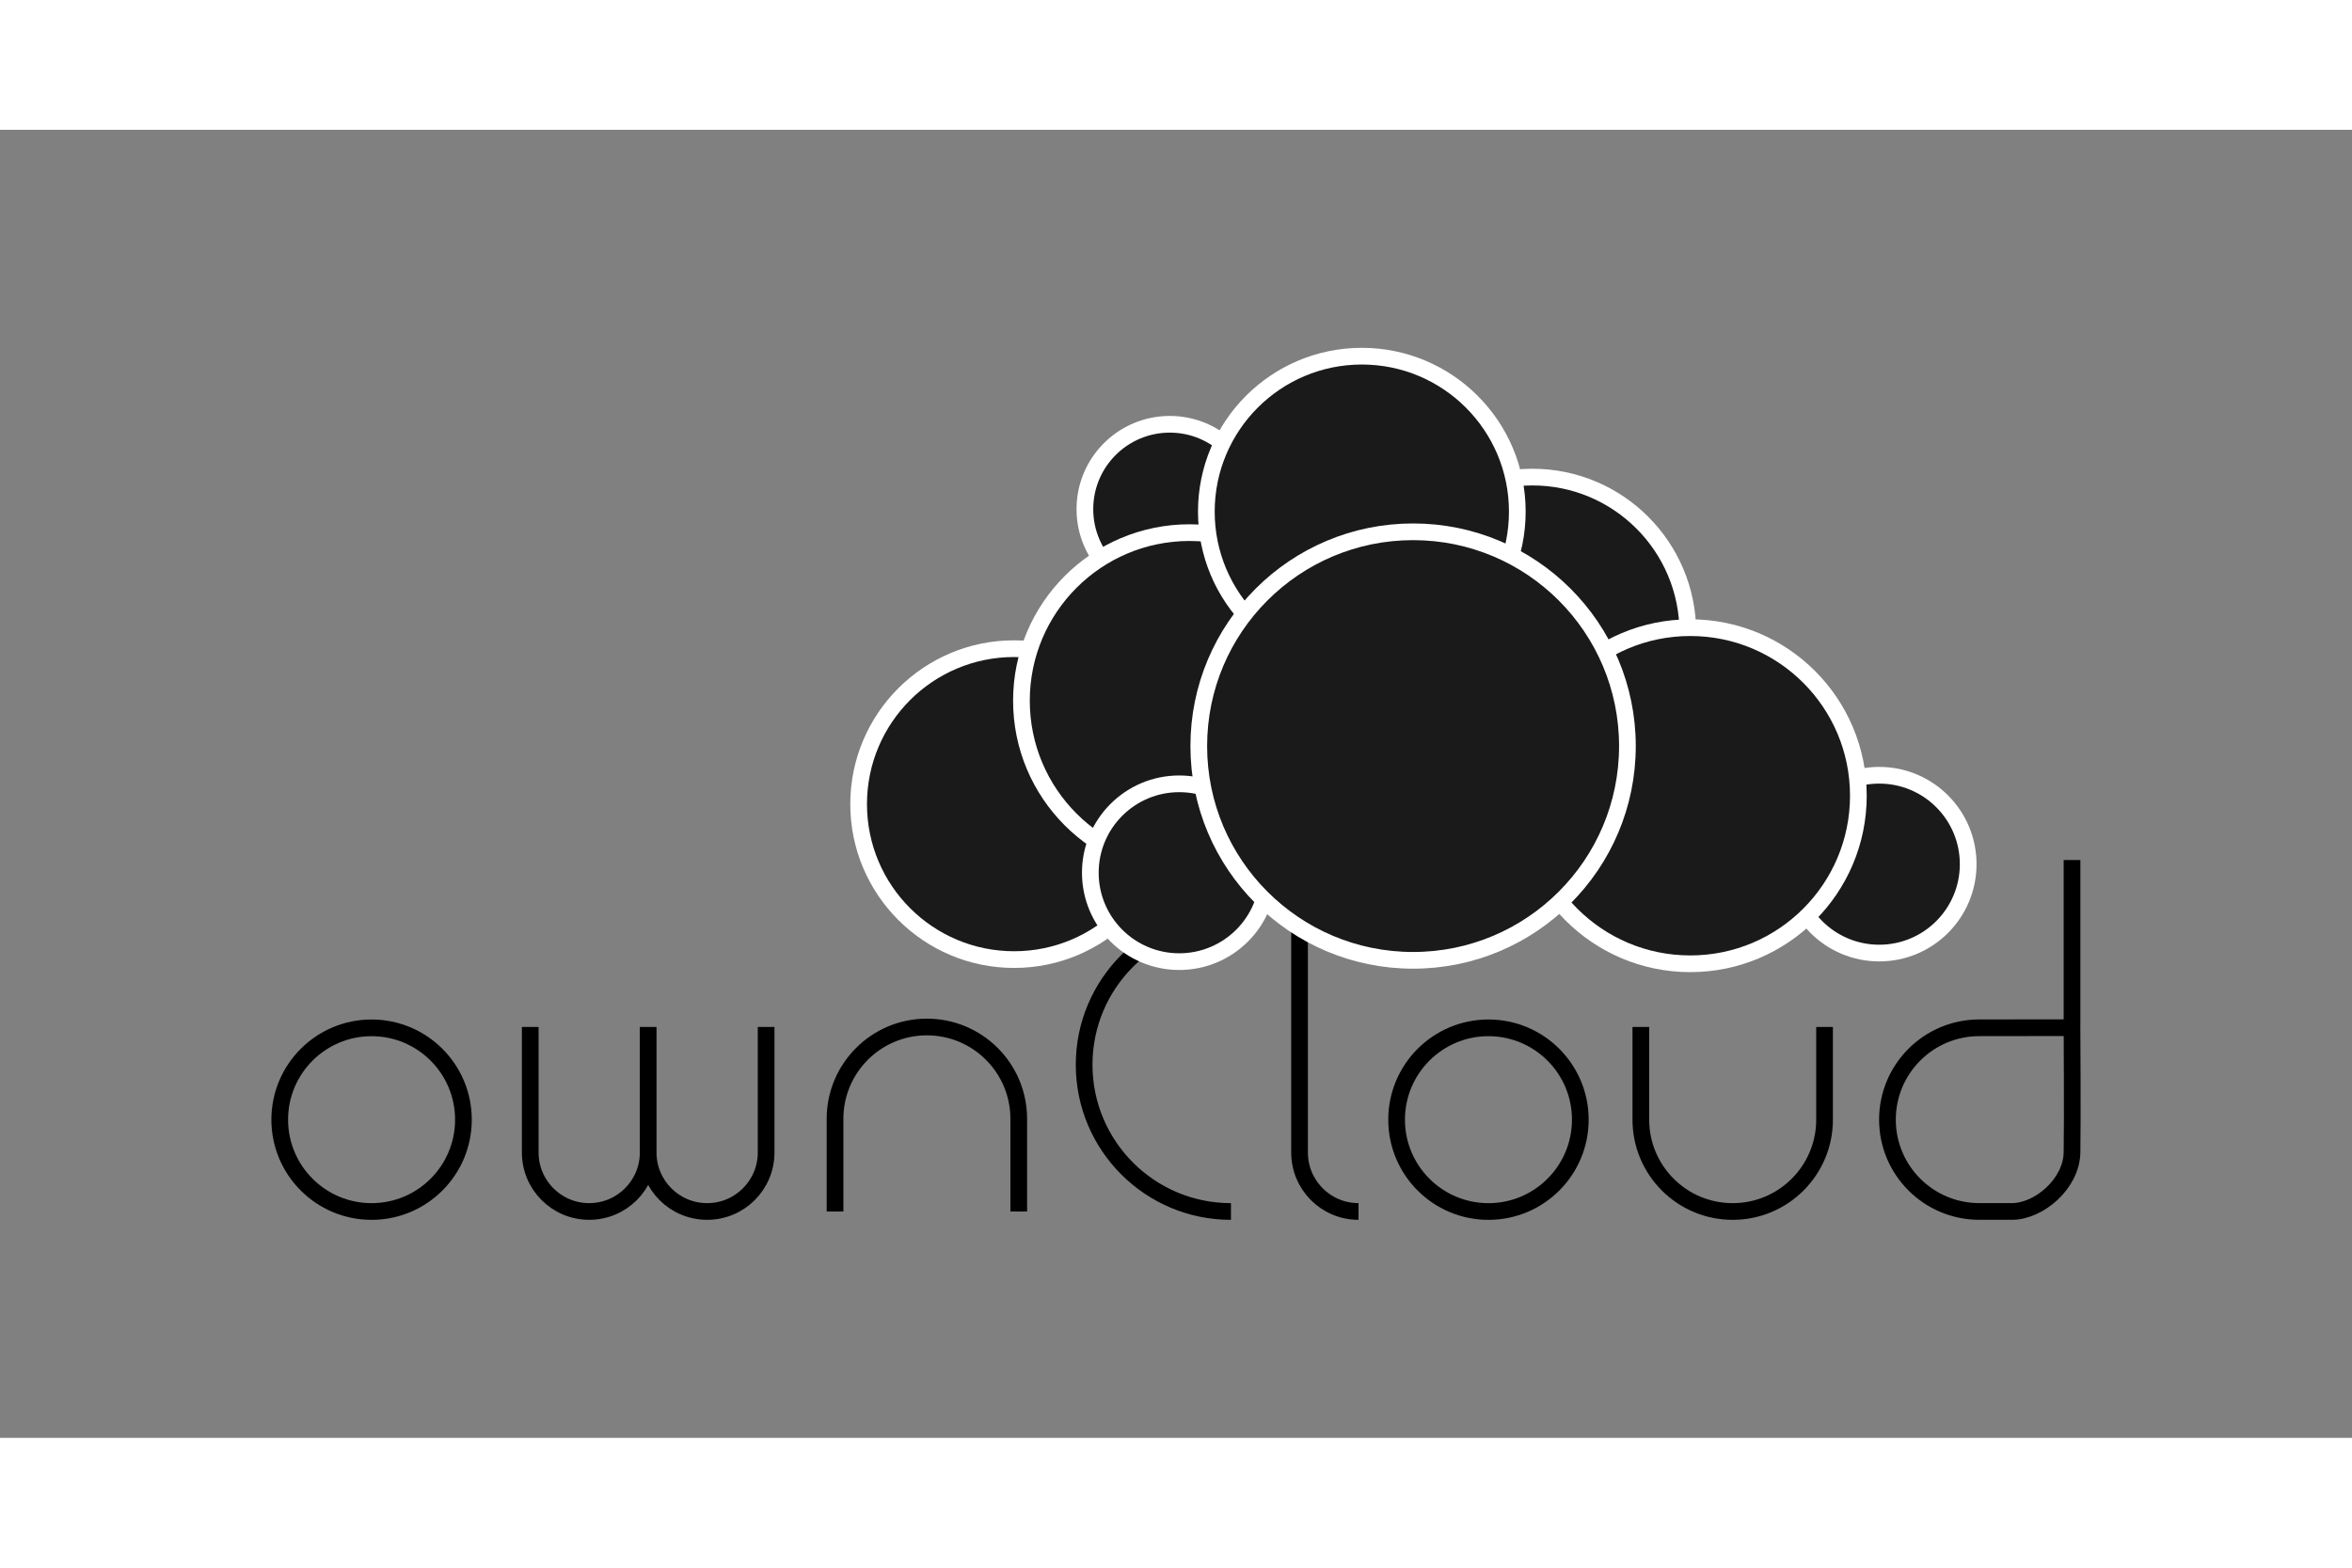
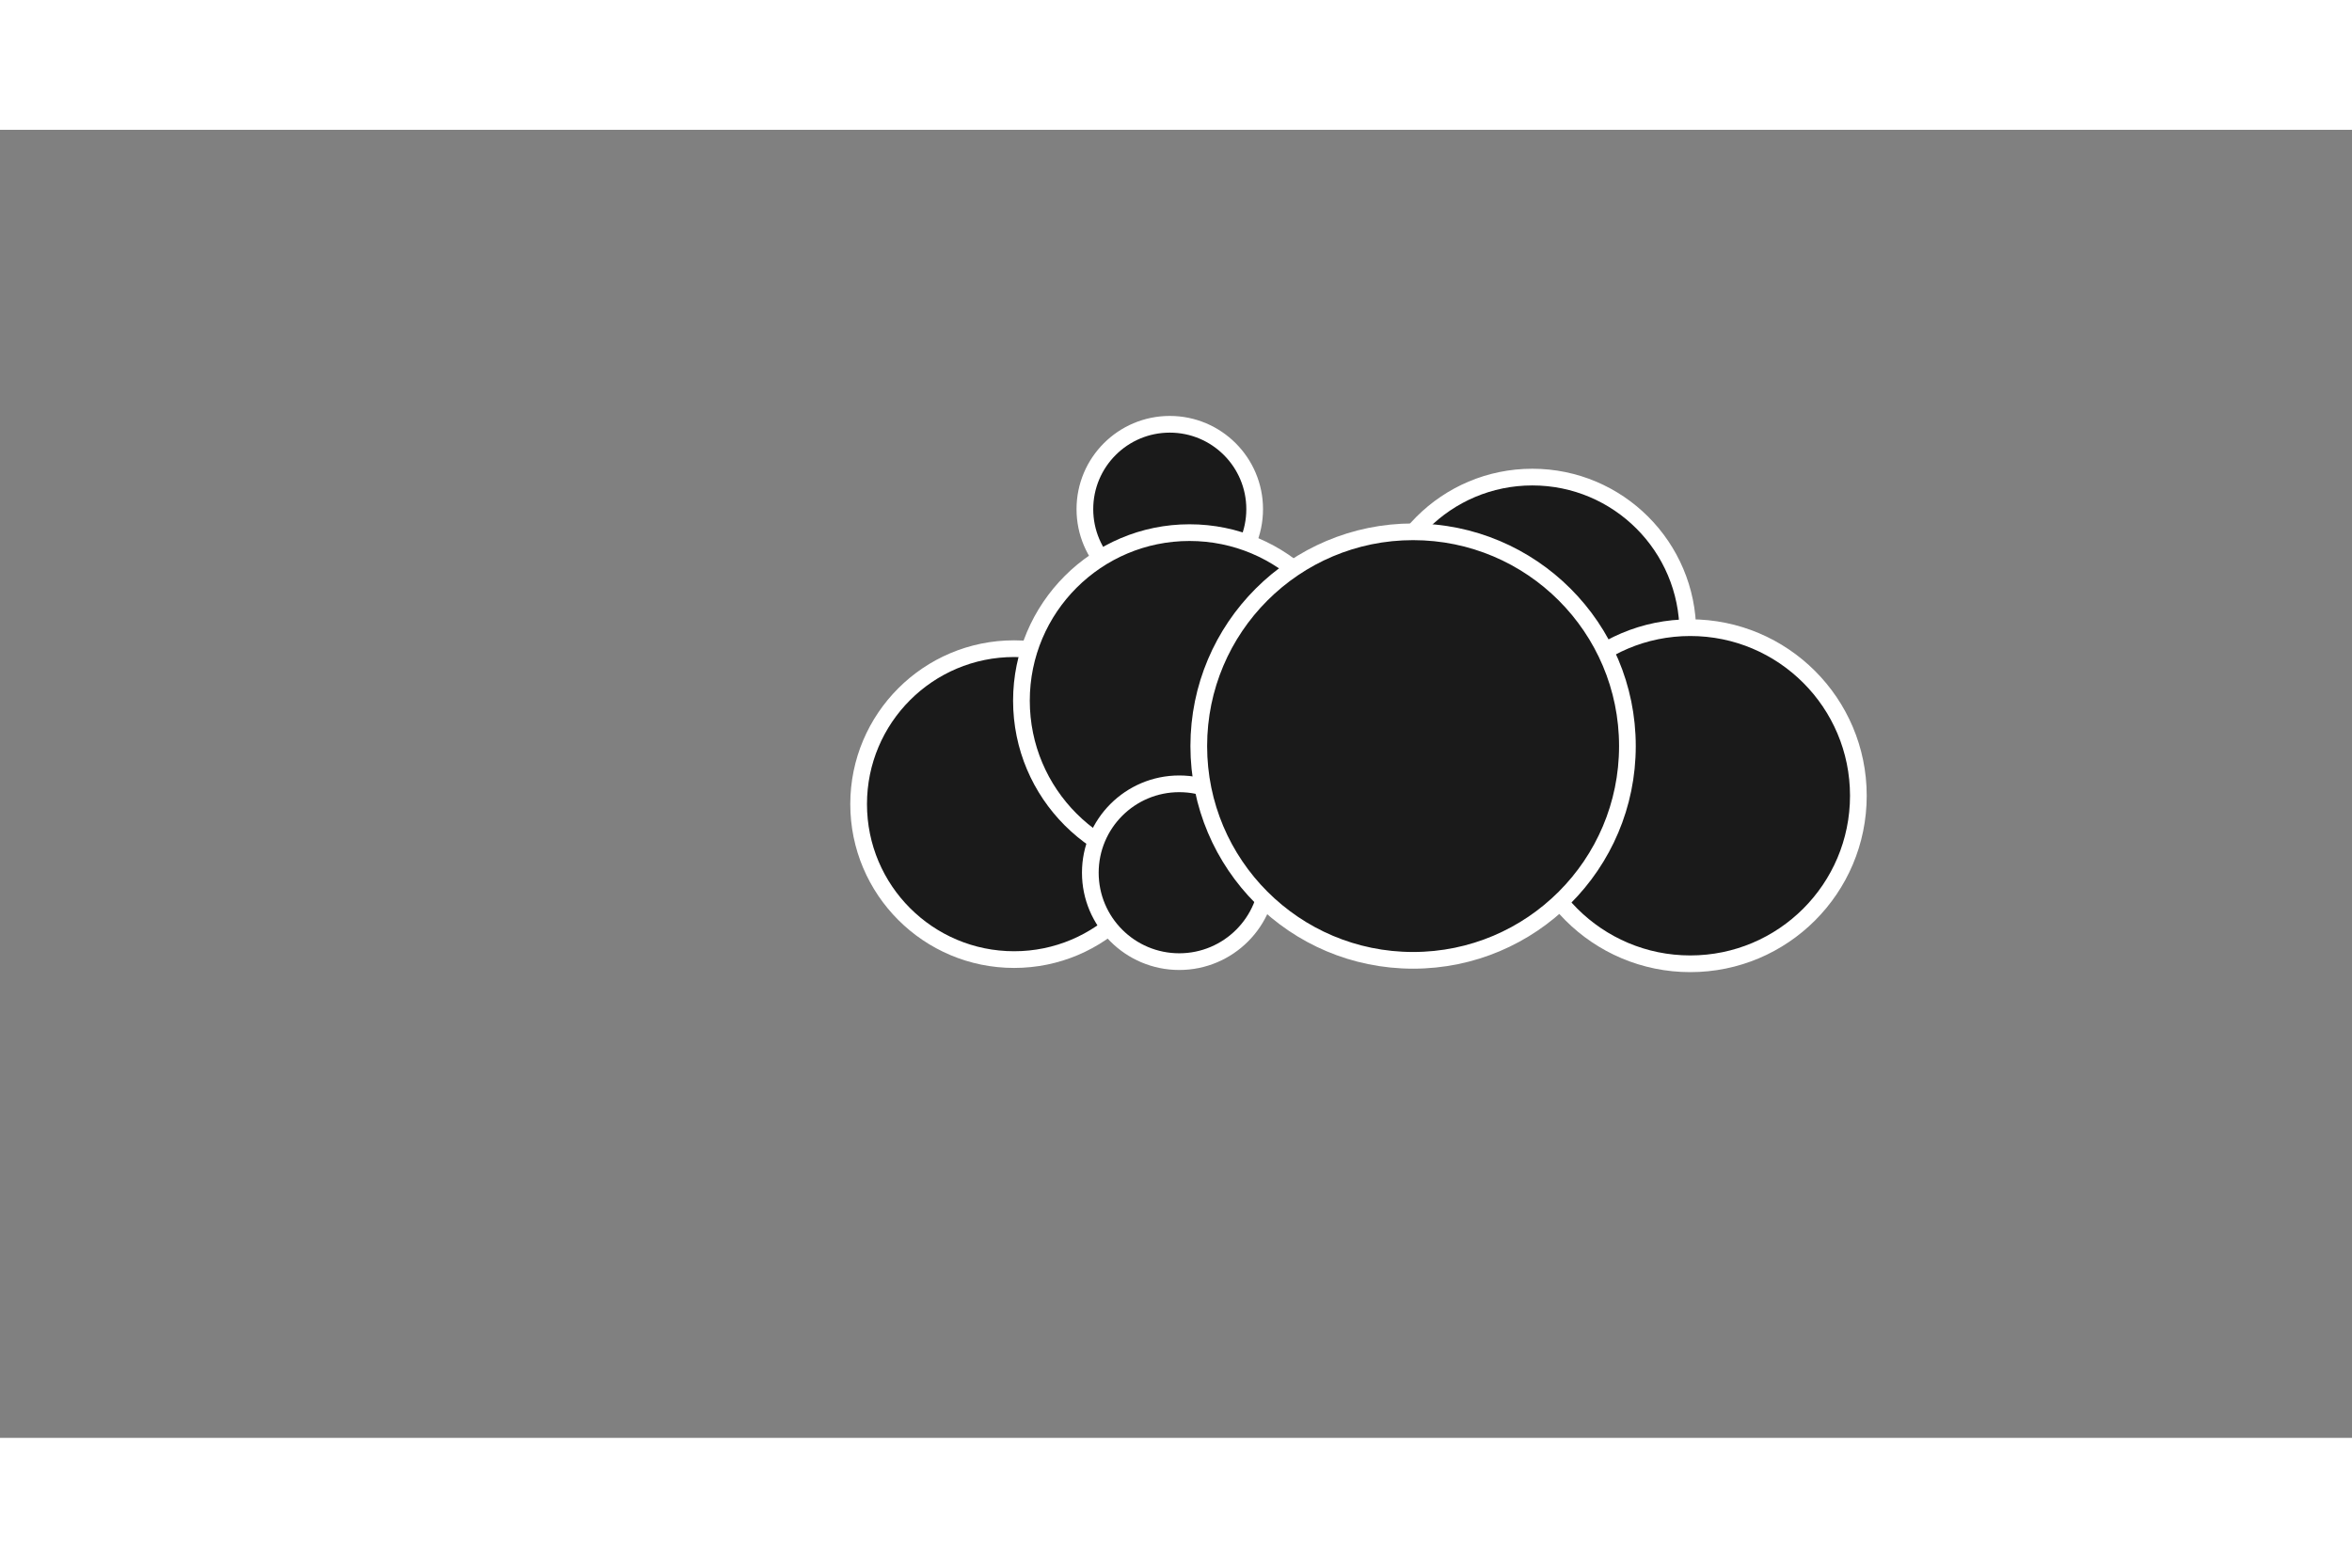
<svg xmlns="http://www.w3.org/2000/svg" height="800" width="1200" viewBox="-65.001 -52.227 563.346 313.363" version="1.1" id="svg10">
  <rect x="-65.001" y="-52.227" width="563.346" height="313.363" fill="#808080" stroke="none" />
  <defs id="defs10" />
-   <circle r="21.999" cy="184.908" cx="23.999" fill="none" stroke="#1d2d44" stroke-width="4" id="circle1" style="stroke:#000000" />
-   <circle r="22.001" cy="184.908" cx="291.512" fill="none" stroke="#1d2d44" stroke-width="4" id="circle2" style="stroke:#000000" />
-   <path d="M62 162.703v30.074c0 7.801 6.324 14.123 14.123 14.123 7.803 0 14.125-6.322 14.125-14.123v-30.074m0 0v30.074c0 7.801 6.324 14.123 14.125 14.123s14.125-6.322 14.125-14.123v-30.074m127.767-40.004v70.078c0 7.801 6.322 14.123 14.123 14.123m-125.384.006v-22.201c0-12.15 9.85-22 22-22 12.152 0 22.002 9.85 22.002 22v22.201m149.003-44.203v22.205c0 12.148 9.85 21.998 22 21.998s22.002-9.85 22.002-21.998v-22.205m-142.178-26.127c-19.421 0-35.167 15.744-35.167 35.166 0 19.422 15.746 35.164 35.167 35.164m201.45-84.207v40.172-.979m-14.36 45.002h-7.848c-12.15 0-22-9.85-22-21.998 0-12.15 9.85-22 22-22l22.207-.025s.137 22.342 0 29.895c-.138 7.552-7.968 14.128-14.359 14.128z" fill="none" stroke="#1d2d44" stroke-width="4" id="path2" style="stroke:#000000" />
  <circle r="20.332" cy="38.648" cx="215.181" fill="#1d2d44" stroke="#fff" stroke-width="4" id="circle3" style="fill:#1a1a1a" />
  <circle r="37.242" cy="109.314" cx="177.898" fill="#1d2d44" stroke="#fff" stroke-width="4" id="circle4" style="fill:#1a1a1a" />
  <circle r="40.261" cy="84.533" cx="219.912" fill="#1d2d44" stroke="#fff" stroke-width="4" id="circle5" style="fill:#1a1a1a" />
  <circle r="37.242" cy="68.209" cx="302.021" fill="#1d2d44" stroke="#fff" stroke-width="4" id="circle6" style="fill:#1a1a1a" />
-   <circle r="37.241" cy="39.241" cx="261.18" fill="#1d2d44" stroke="#fff" stroke-width="4" id="circle7" style="fill:#1a1a1a" />
-   <circle r="21.3" cy="123.695" cx="385.114" fill="#1d2d44" stroke="#fff" stroke-width="4" id="circle8" style="fill:#1a1a1a" />
  <circle r="40.261" cy="107.3" cx="339.85" fill="#1d2d44" stroke="#fff" stroke-width="4" id="circle9" style="fill:#1a1a1a" />
  <circle r="21.299" cy="125.748" cx="217.449" fill="#1d2d44" stroke="#fff" stroke-width="4" id="circle10" style="fill:#1a1a1a" />
  <path d="M324.794 95.406c0 28.348-22.984 51.328-51.334 51.328s-51.333-22.98-51.333-51.328c0-28.351 22.984-51.333 51.333-51.333 28.349 0 51.334 22.982 51.334 51.333z" fill="#1d2d44" stroke="#fff" stroke-width="4" id="path10" style="fill:#1a1a1a" />
</svg>